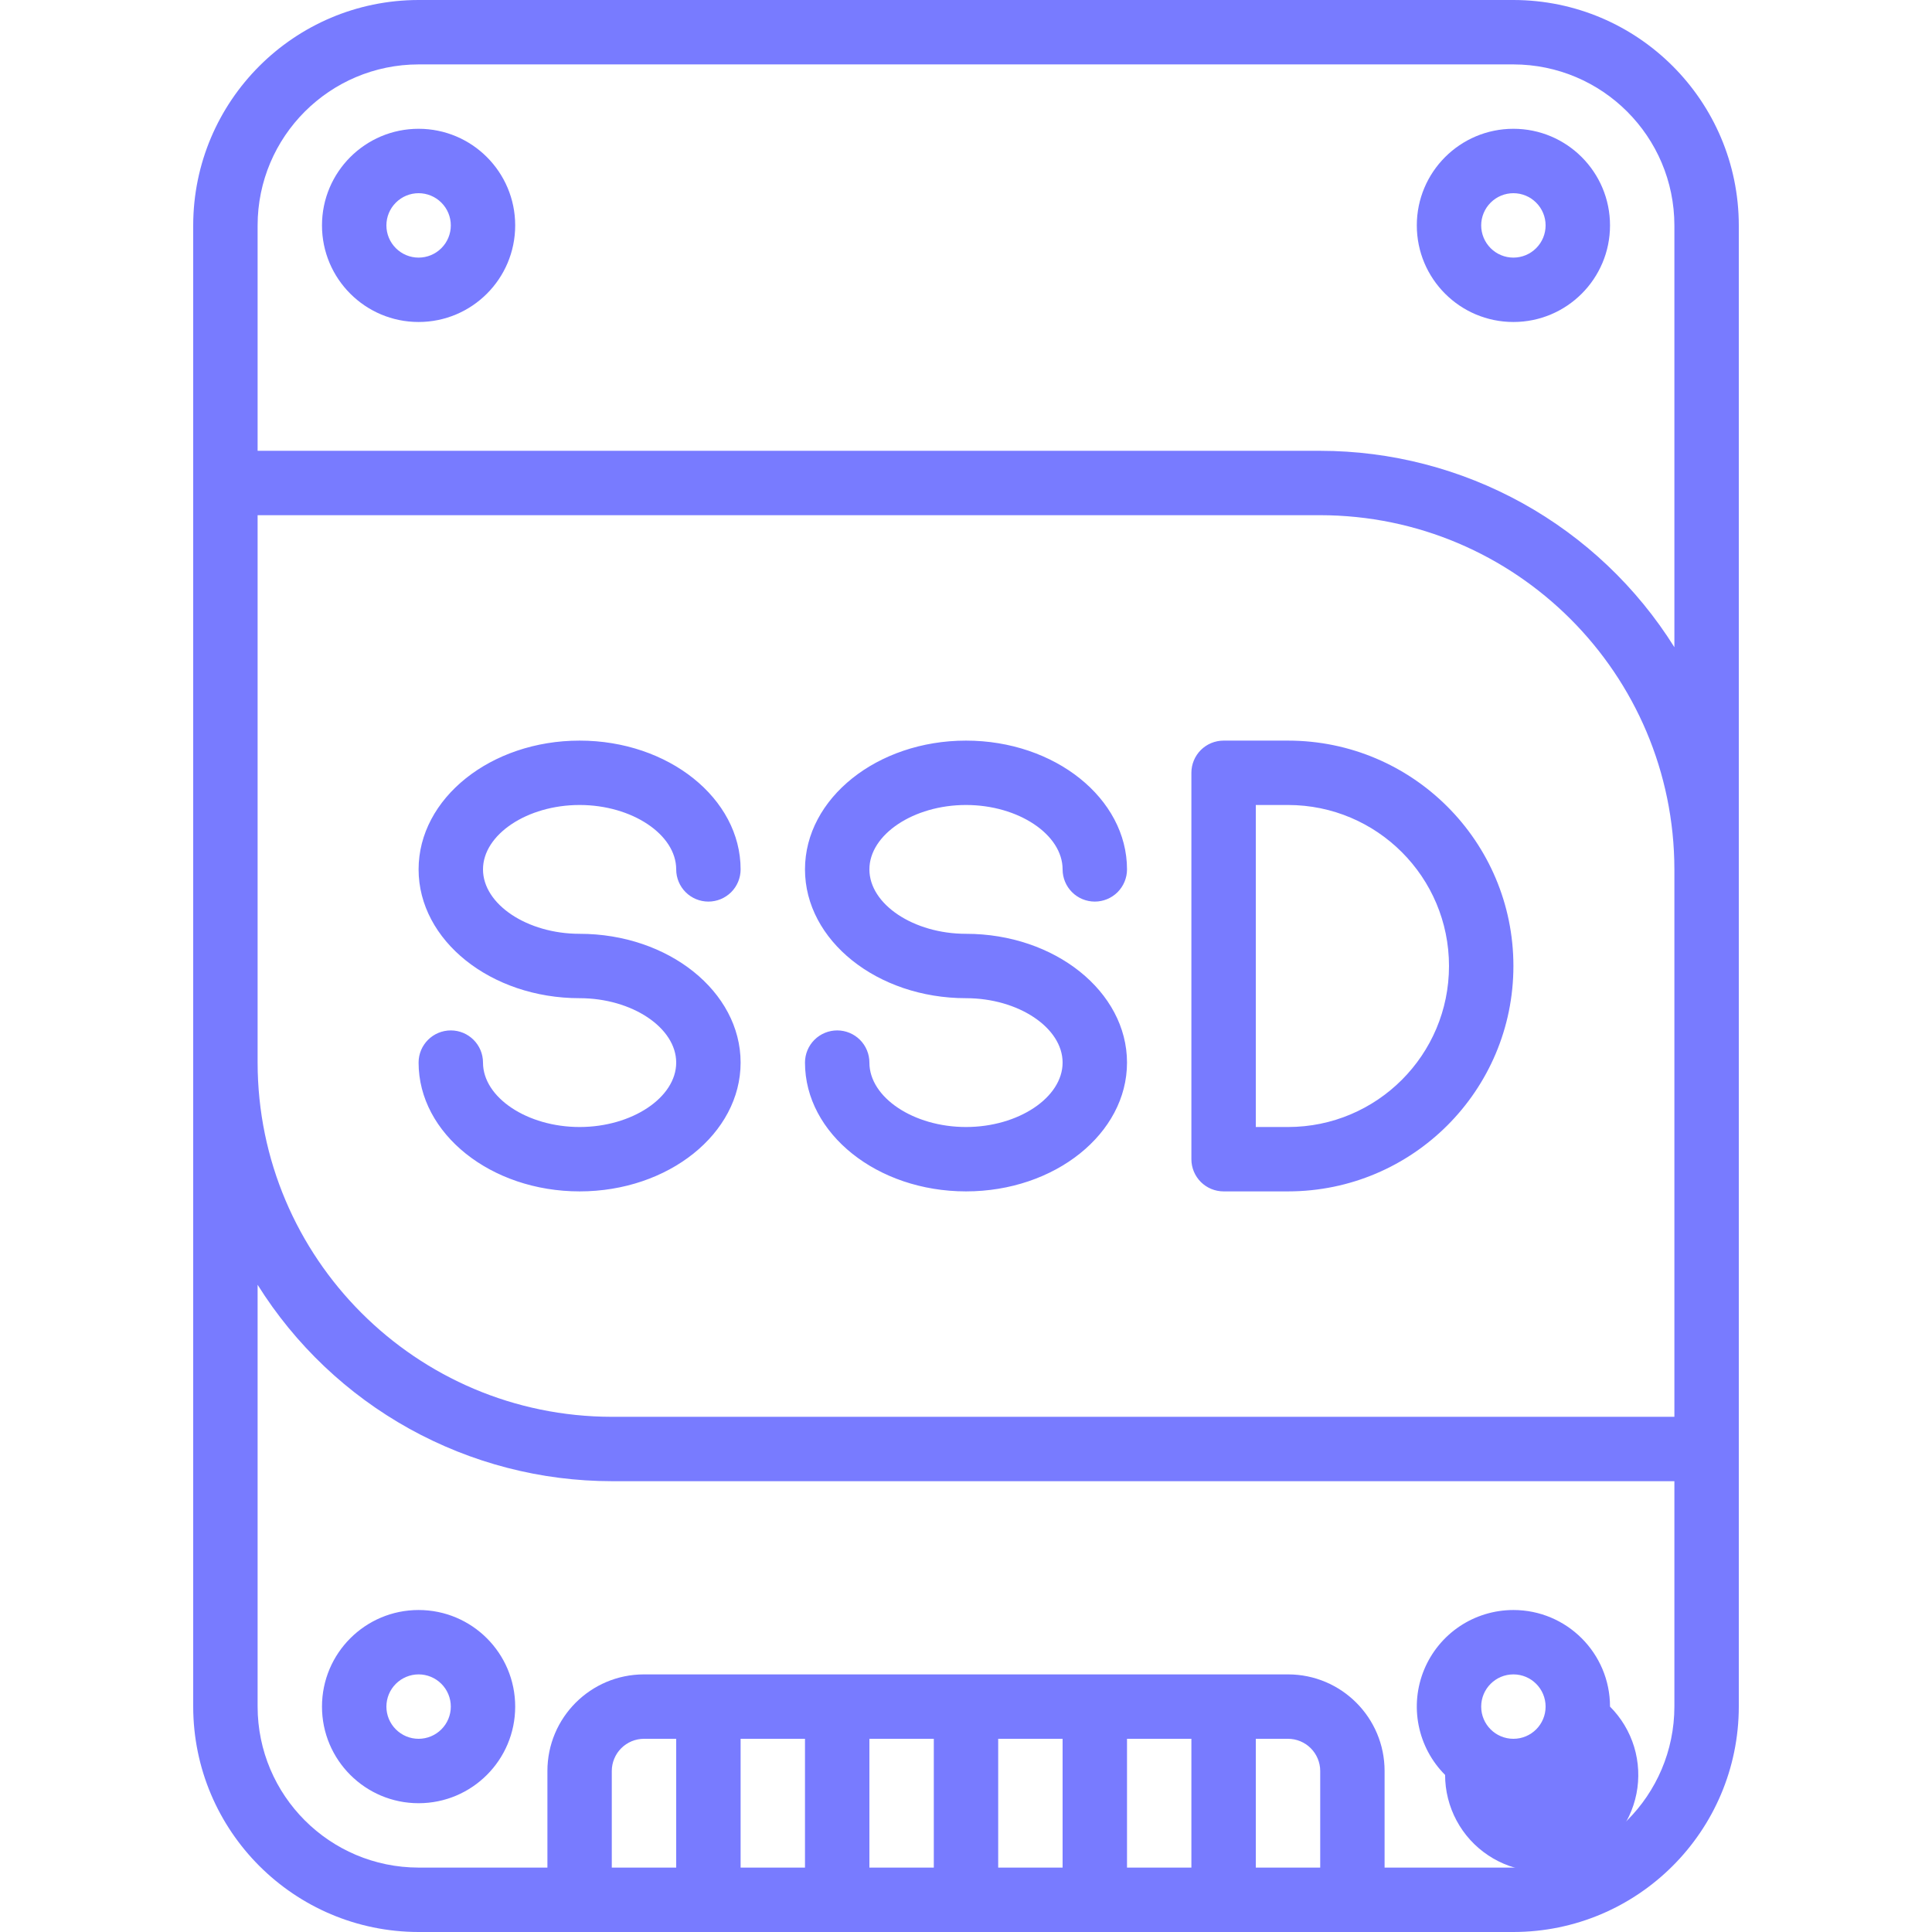
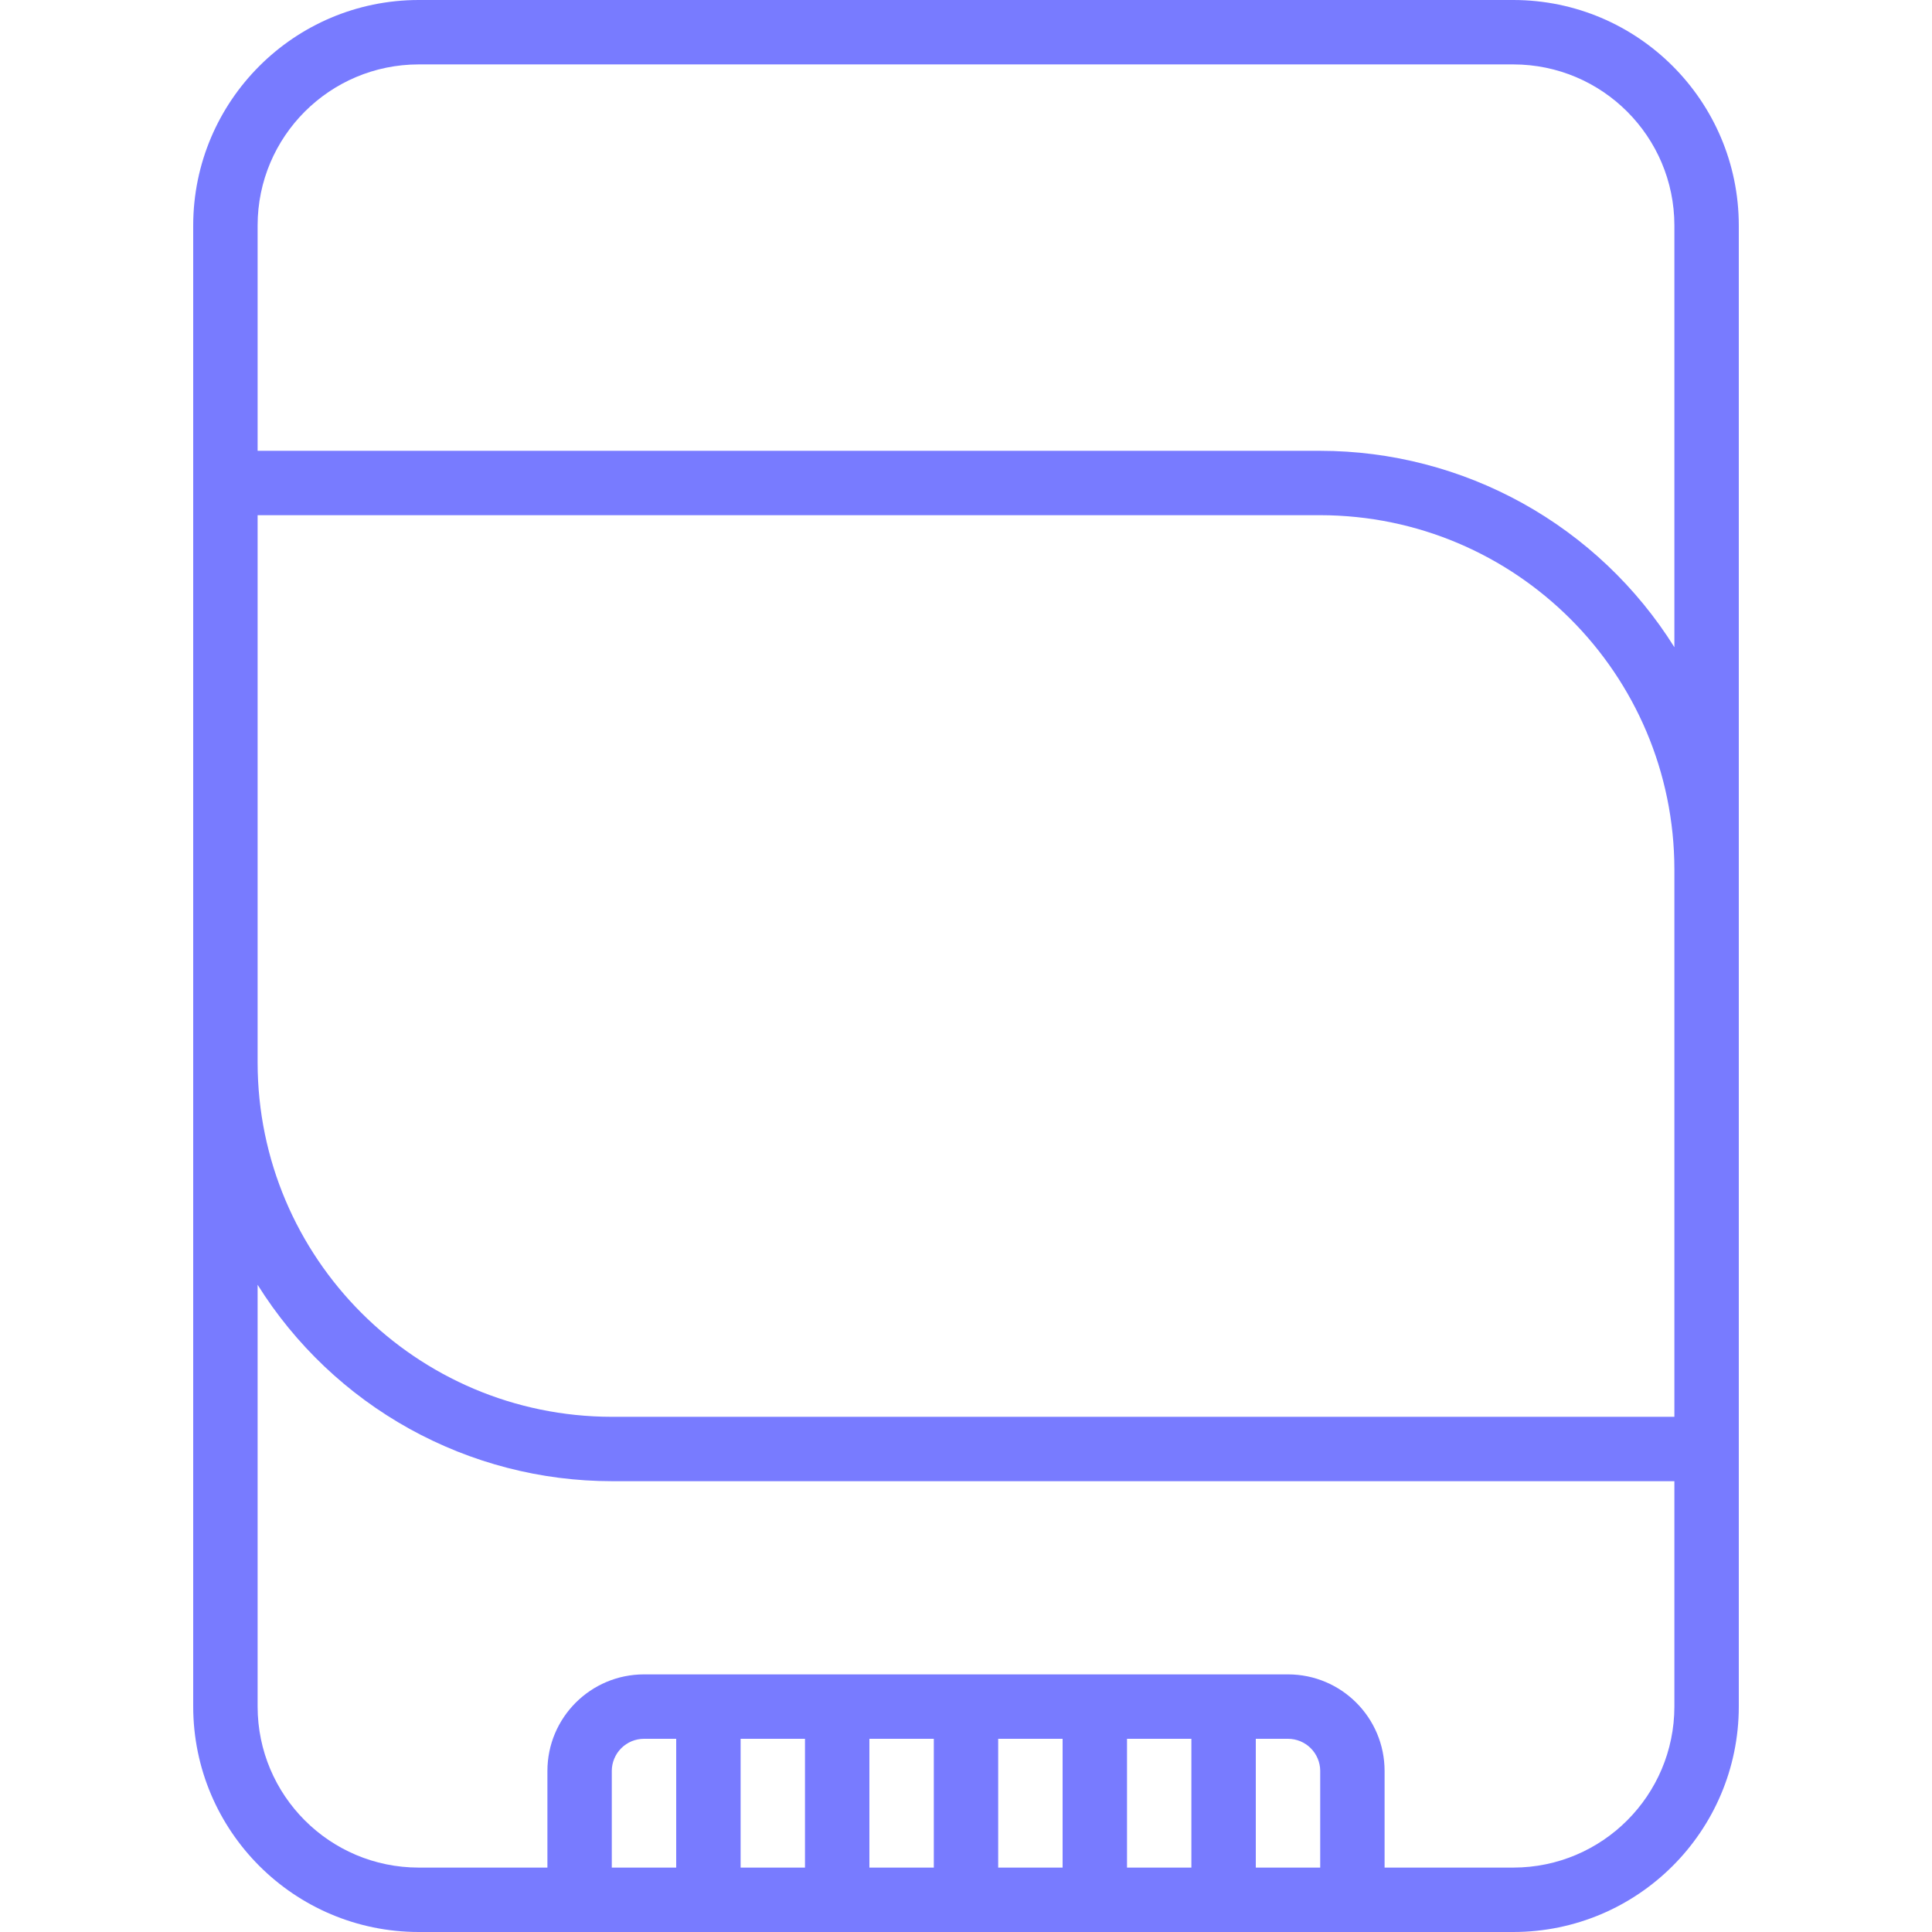
<svg xmlns="http://www.w3.org/2000/svg" width="53" height="53" viewBox="0 0 53 53" fill="none">
  <path d="M11.483 0C8.07 0.004 5.304 2.77 5.3 6.183V46.817C5.304 50.23 8.07 52.996 11.483 53H41.517C44.93 52.996 47.696 50.23 47.7 46.817V6.183C47.696 2.77 44.93 0.004 41.517 0H11.483ZM45.933 38.867H16.783C11.419 38.86 7.073 34.514 7.067 29.15V14.133H36.217C41.58 14.14 45.927 18.486 45.933 23.85V38.867ZM22.083 47.7V51.233H20.317V47.7H22.083ZM25.617 47.7V51.233H23.85V47.7H25.617ZM29.15 47.7V51.233H27.383V47.7H29.15ZM32.683 47.7V51.233H30.917V47.7H32.683ZM18.55 51.233H16.783V48.583C16.783 48.467 16.806 48.352 16.851 48.245C16.895 48.138 16.96 48.041 17.042 47.959C17.124 47.877 17.221 47.812 17.329 47.767C17.436 47.723 17.551 47.7 17.667 47.7H18.55L18.55 51.233ZM34.45 51.233V47.7H35.333C35.568 47.7 35.792 47.793 35.958 47.959C36.123 48.124 36.217 48.349 36.217 48.583V51.233H34.45ZM41.517 51.233H37.983V48.583C37.983 47.12 36.797 45.933 35.333 45.933H17.667C16.203 45.933 15.017 47.12 15.017 48.583V51.233H11.483C9.045 51.23 7.07 49.255 7.067 46.817V35.245C8.097 36.892 9.53 38.251 11.229 39.194C12.929 40.136 14.84 40.632 16.783 40.633H45.933V46.817C45.93 49.255 43.955 51.23 41.517 51.233ZM45.933 6.183V17.755C44.903 16.108 43.47 14.749 41.771 13.806C40.071 12.864 38.16 12.368 36.217 12.367H7.067V6.183C7.069 3.745 9.045 1.77 11.483 1.767H41.517C43.955 1.77 45.93 3.745 45.933 6.183Z" fill="#787BFF" />
-   <path d="M11.483 3.533C10.02 3.533 8.833 4.72 8.833 6.183C8.833 7.647 10.02 8.833 11.483 8.833C12.947 8.833 14.133 7.647 14.133 6.183C14.133 4.72 12.947 3.533 11.483 3.533ZM11.483 7.067C11.249 7.067 11.024 6.974 10.859 6.808C10.693 6.642 10.6 6.418 10.6 6.183C10.6 5.949 10.693 5.724 10.859 5.559C11.024 5.393 11.249 5.3 11.483 5.3C11.718 5.3 11.942 5.393 12.108 5.559C12.274 5.724 12.367 5.949 12.367 6.183C12.367 6.418 12.274 6.642 12.108 6.808C11.942 6.974 11.718 7.067 11.483 7.067ZM38.867 6.183C38.867 7.647 40.053 8.833 41.517 8.833C42.98 8.833 44.167 7.647 44.167 6.183C44.167 4.72 42.98 3.533 41.517 3.533C40.053 3.533 38.867 4.72 38.867 6.183ZM42.4 6.183C42.4 6.418 42.307 6.642 42.141 6.808C41.976 6.974 41.751 7.067 41.517 7.067C41.282 7.067 41.058 6.974 40.892 6.808C40.727 6.642 40.633 6.418 40.633 6.183C40.633 5.949 40.727 5.724 40.892 5.559C41.058 5.393 41.282 5.3 41.517 5.3C41.751 5.3 41.976 5.393 42.141 5.559C42.307 5.724 42.4 5.949 42.4 6.183ZM11.483 44.167C10.02 44.167 8.833 45.353 8.833 46.817C8.833 48.28 10.02 49.467 11.483 49.467C12.947 49.467 14.133 48.28 14.133 46.817C14.133 45.353 12.947 44.167 11.483 44.167ZM11.483 47.7C11.367 47.7 11.252 47.677 11.145 47.633C11.038 47.588 10.941 47.523 10.859 47.441C10.777 47.359 10.712 47.262 10.667 47.155C10.623 47.048 10.6 46.933 10.6 46.817C10.6 46.701 10.623 46.586 10.667 46.479C10.712 46.371 10.777 46.274 10.859 46.192C10.941 46.11 11.038 46.045 11.145 46.001C11.252 45.956 11.367 45.933 11.483 45.933C11.718 45.933 11.942 46.026 12.108 46.192C12.274 46.358 12.367 46.583 12.367 46.817C12.367 47.051 12.274 47.276 12.108 47.441C11.942 47.607 11.718 47.7 11.483 47.7ZM41.517 44.167C40.993 44.167 40.48 44.322 40.044 44.613C39.609 44.904 39.269 45.318 39.068 45.803C38.868 46.287 38.815 46.82 38.918 47.334C39.02 47.848 39.272 48.32 39.643 48.691C39.643 49.126 39.75 49.555 39.956 49.94C40.161 50.324 40.458 50.652 40.821 50.894C41.183 51.136 41.599 51.285 42.033 51.328C42.467 51.37 42.904 51.306 43.307 51.139C43.71 50.972 44.065 50.709 44.341 50.372C44.618 50.035 44.807 49.635 44.892 49.208C44.977 48.78 44.955 48.338 44.829 47.921C44.702 47.504 44.475 47.125 44.167 46.817C44.167 45.353 42.98 44.167 41.517 44.167ZM41.517 47.7C41.029 47.7 40.633 47.305 40.633 46.817C40.633 46.329 41.029 45.933 41.517 45.933C42.005 45.933 42.4 46.329 42.4 46.817C42.4 47.305 42.005 47.7 41.517 47.7ZM15.9 22.083C17.336 22.083 18.55 22.892 18.55 23.85C18.55 24.084 18.643 24.309 18.809 24.475C18.974 24.64 19.199 24.733 19.433 24.733C19.668 24.733 19.892 24.64 20.058 24.475C20.224 24.309 20.317 24.084 20.317 23.85C20.317 21.901 18.335 20.317 15.9 20.317C13.464 20.317 11.483 21.901 11.483 23.85C11.483 25.799 13.464 27.383 15.9 27.383C17.336 27.383 18.55 28.192 18.55 29.15C18.55 30.108 17.336 30.917 15.9 30.917C14.464 30.917 13.25 30.108 13.25 29.15C13.25 28.662 12.854 28.267 12.367 28.267C11.879 28.267 11.483 28.662 11.483 29.15C11.483 31.099 13.465 32.683 15.9 32.683C18.335 32.683 20.317 31.099 20.317 29.15C20.317 27.201 18.335 25.617 15.9 25.617C14.464 25.617 13.25 24.808 13.25 23.85C13.25 22.892 14.464 22.083 15.9 22.083ZM26.5 22.083C27.936 22.083 29.15 22.892 29.15 23.85C29.15 24.084 29.243 24.309 29.409 24.475C29.574 24.64 29.799 24.733 30.033 24.733C30.268 24.733 30.492 24.64 30.658 24.475C30.823 24.309 30.917 24.084 30.917 23.85C30.917 21.901 28.935 20.317 26.5 20.317C24.065 20.317 22.083 21.901 22.083 23.85C22.083 25.799 24.064 27.383 26.5 27.383C27.936 27.383 29.15 28.192 29.15 29.15C29.15 30.108 27.936 30.917 26.5 30.917C25.064 30.917 23.85 30.108 23.85 29.15C23.85 28.916 23.757 28.691 23.591 28.525C23.425 28.36 23.201 28.267 22.967 28.267C22.732 28.267 22.508 28.36 22.342 28.525C22.176 28.691 22.083 28.916 22.083 29.15C22.083 31.099 24.065 32.683 26.5 32.683C28.935 32.683 30.917 31.099 30.917 29.15C30.917 27.201 28.935 25.617 26.5 25.617C25.064 25.617 23.85 24.808 23.85 23.85C23.85 22.892 25.064 22.083 26.5 22.083ZM35.333 20.317H33.567C33.332 20.317 33.108 20.41 32.942 20.575C32.776 20.741 32.683 20.966 32.683 21.2V31.8C32.683 32.034 32.776 32.259 32.942 32.425C33.108 32.59 33.332 32.683 33.567 32.683H35.333C38.748 32.683 41.517 29.915 41.517 26.5C41.517 23.085 38.748 20.317 35.333 20.317ZM35.333 30.917H34.45V22.083H35.333C37.773 22.083 39.75 24.061 39.75 26.5C39.75 28.939 37.773 30.917 35.333 30.917Z" fill="#787BFF" />
</svg>